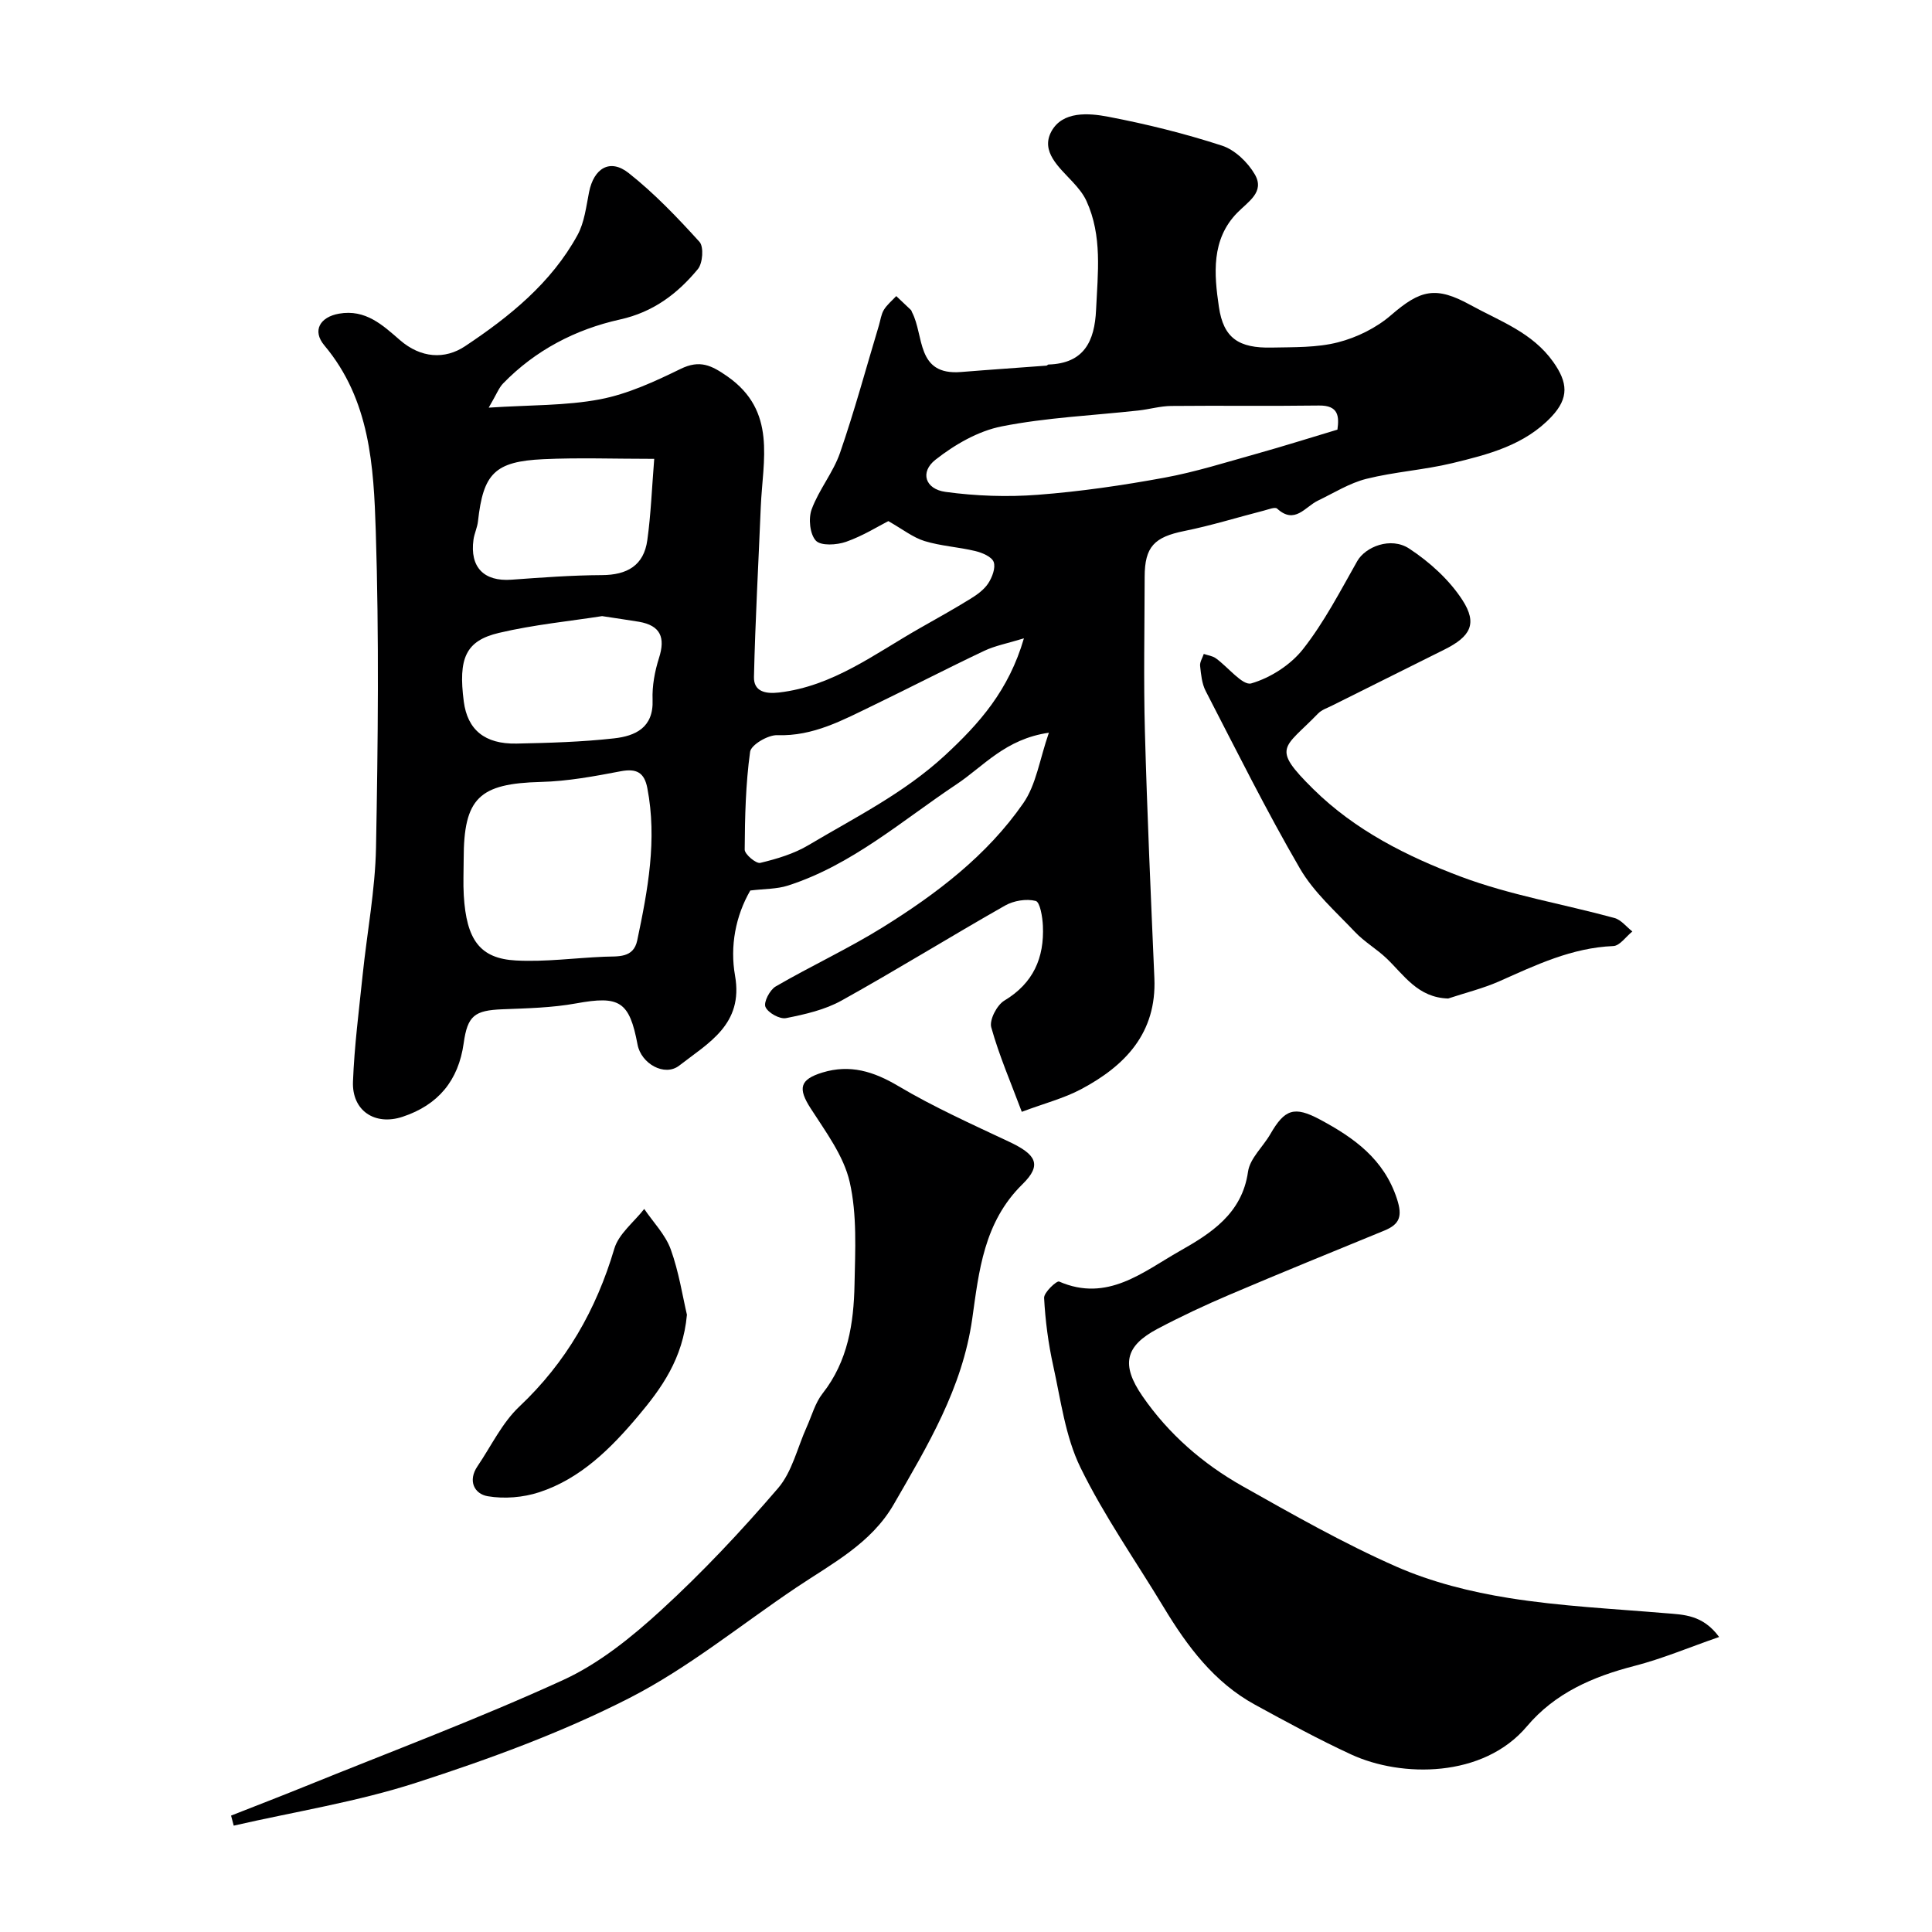
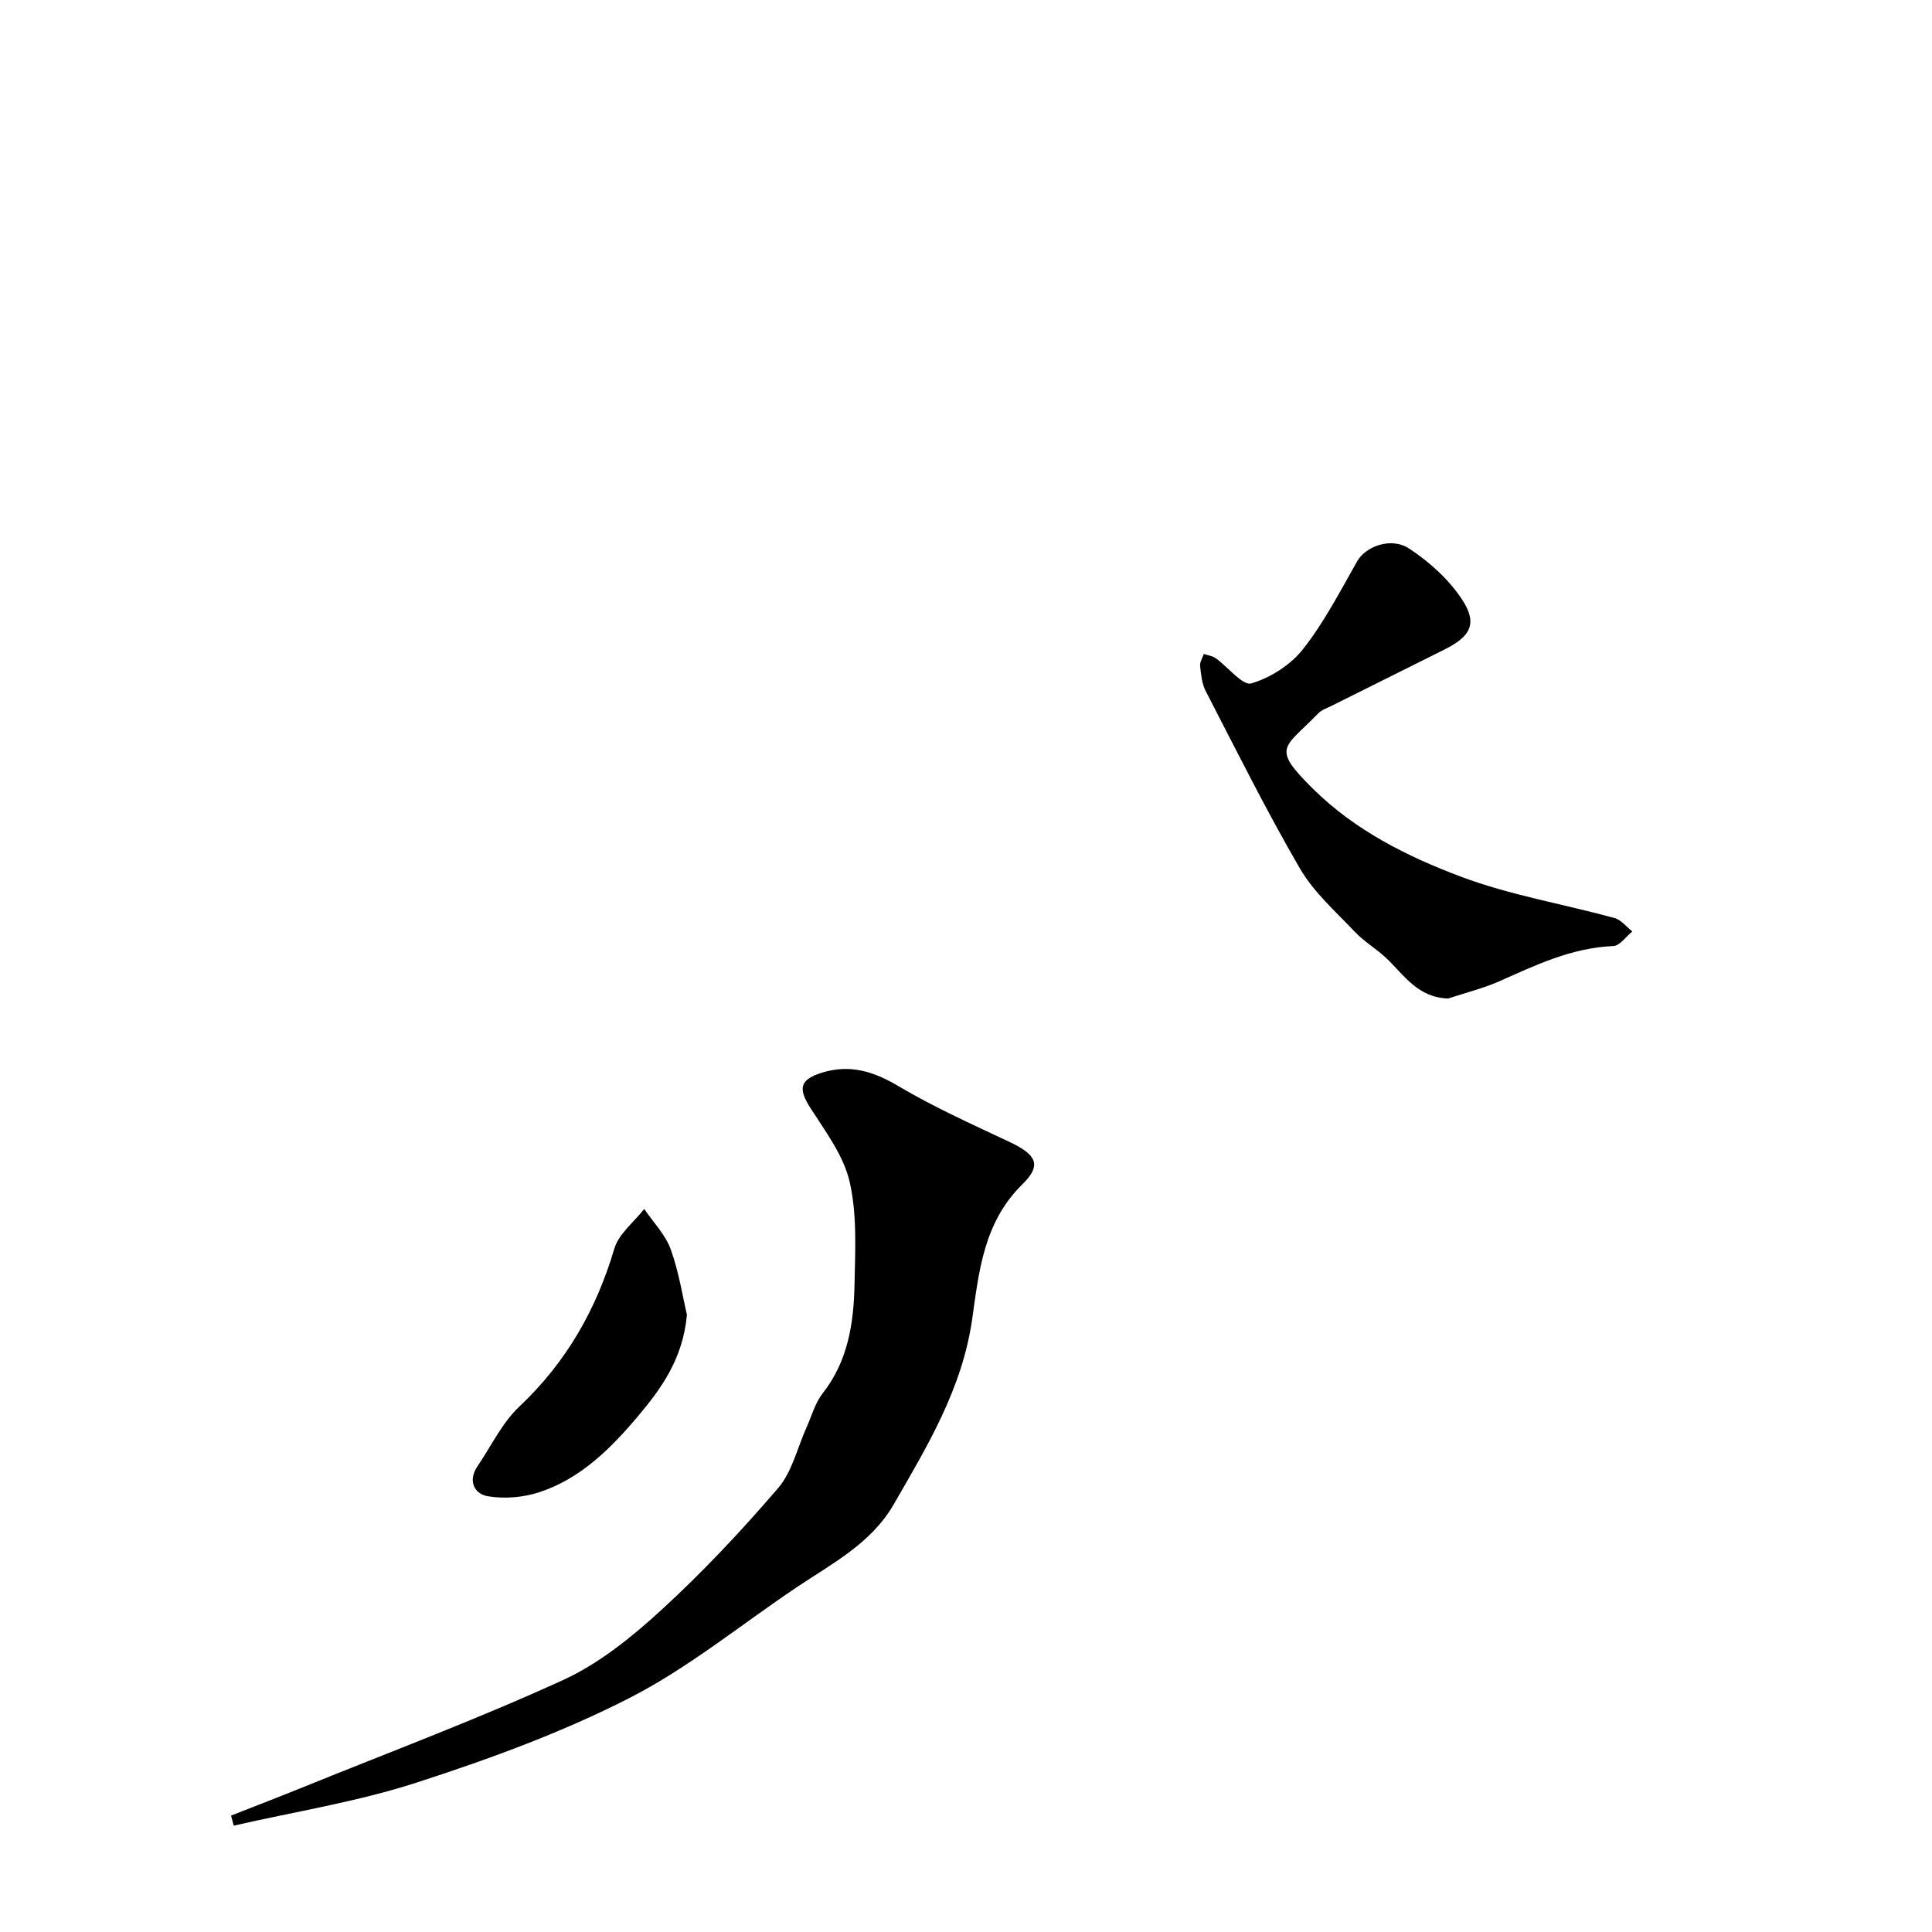
<svg xmlns="http://www.w3.org/2000/svg" enable-background="new 0 0 400 400" viewBox="0 0 400 400">
  <g fill="#000001">
-     <path d="m217.16 151.7c-9.04 1.31-13.5 6.94-19.12 10.68-11.31 7.53-21.66 16.71-34.91 20.97-2.3.74-4.87.66-7.79 1.02-3.06 5.28-4.23 11.57-3.16 17.62 1.79 10.11-5.53 13.94-11.54 18.62-3.05 2.38-7.9-.4-8.64-4.33-1.69-9.01-3.75-10.17-12.71-8.54-5 .91-10.16 1.02-15.26 1.22-5.76.23-7.23 1.29-8.03 7.03-1.08 7.73-5.28 12.79-12.66 15.23-5.7 1.89-10.49-1.24-10.26-7.27.28-7.37 1.24-14.72 2-22.08.91-8.81 2.6-17.59 2.77-26.41.41-21.82.64-43.67-.05-65.48-.43-13.46-1.19-27.21-10.64-38.46-2.59-3.08-.89-5.89 3.03-6.58 5.5-.97 9.06 2.39 12.61 5.47 4.33 3.76 9.3 4.05 13.47 1.28 9.19-6.11 17.86-13.09 23.3-23.03 1.43-2.62 1.79-5.87 2.39-8.89.99-4.95 4.33-7 8.19-3.95 5.33 4.21 10.09 9.2 14.67 14.25.92 1.02.68 4.41-.33 5.64-4.22 5.1-9.22 8.91-16.14 10.44-9.19 2.04-17.5 6.35-24.19 13.24-.87.89-1.33 2.19-2.98 5.01 8.58-.57 15.97-.38 23.06-1.73 5.76-1.1 11.34-3.69 16.67-6.29 3.98-1.95 6.4-.75 9.7 1.56 10.26 7.17 7.3 17.34 6.9 27.01-.48 11.73-1.14 23.46-1.41 35.2-.07 2.98 2.3 3.56 5.16 3.23 11.18-1.29 19.83-8.01 29.14-13.3 3.52-2 7.06-3.97 10.5-6.09 1.38-.85 2.83-1.89 3.7-3.21.82-1.25 1.57-3.23 1.13-4.43-.4-1.09-2.38-1.92-3.8-2.26-3.47-.84-7.11-1.03-10.51-2.07-2.4-.74-4.51-2.43-7.5-4.13-2.03 1.03-5.24 3.05-8.74 4.28-1.92.68-5.22.88-6.26-.23-1.25-1.33-1.58-4.6-.87-6.5 1.5-4.07 4.46-7.61 5.87-11.69 3-8.68 5.4-17.57 8.05-26.38.32-1.08.46-2.28 1.02-3.21.66-1.08 1.7-1.92 2.57-2.86 1.02.96 2.04 1.92 3.05 2.89.11.11.13.3.21.45 2.55 4.81.79 13.14 10.16 12.38 5.89-.48 11.78-.87 17.67-1.32.15-.01.29-.23.43-.23 7.37-.23 9.55-4.81 9.85-11.32.35-7.63 1.33-15.3-2-22.56-.66-1.44-1.74-2.73-2.83-3.91-2.79-3.03-6.73-6.29-4.4-10.51 2.31-4.17 7.63-3.79 11.75-3 7.95 1.52 15.85 3.48 23.54 5.98 2.68.87 5.37 3.46 6.82 5.98 2.08 3.62-1.35 5.57-3.66 7.93-5.41 5.53-4.79 12.71-3.79 19.48.95 6.48 4.11 8.57 10.94 8.42 4.6-.1 9.34.04 13.73-1.09 3.91-1 7.93-2.99 10.97-5.62 6.09-5.27 9.26-6.06 16.45-2.1 6.09 3.35 12.79 5.66 17.13 11.78 3.02 4.26 3.3 7.45-.36 11.34-5.57 5.91-13.09 7.82-20.53 9.62-5.85 1.41-11.96 1.79-17.8 3.25-3.5.88-6.72 2.92-10.03 4.51-2.67 1.28-4.78 5.01-8.45 1.65-.43-.39-1.81.18-2.72.41-5.5 1.41-10.94 3.11-16.5 4.23-6.19 1.25-8.19 3.24-8.2 9.48-.02 10.66-.24 21.34.05 31.99.46 17.04 1.23 34.07 1.96 51.1.49 11.39-6.06 18.16-15.21 23.02-3.53 1.87-7.51 2.89-12.24 4.66-2.24-6-4.69-11.63-6.32-17.49-.43-1.53 1.17-4.61 2.7-5.53 6.02-3.61 8.29-8.87 7.99-15.49-.08-1.82-.59-4.92-1.49-5.15-1.93-.5-4.56-.06-6.35.96-11.34 6.44-22.43 13.32-33.82 19.65-3.46 1.93-7.58 2.87-11.52 3.65-1.3.26-3.74-1.1-4.26-2.32-.42-.98.9-3.52 2.11-4.23 7.34-4.26 15.09-7.84 22.28-12.32 11.06-6.89 21.48-14.8 28.98-25.61 2.69-3.85 3.39-9.09 5.31-14.61zm-121.16 26.19c0 2.5-.13 5 .02 7.49.55 9.21 3.34 13.09 10.84 13.48 6.06.32 12.17-.53 18.26-.78 2.81-.12 6.02.35 6.81-3.37 2.19-10.41 4.16-20.85 2.09-31.56-.62-3.21-2.23-4.09-5.5-3.47-5.45 1.04-10.98 2.07-16.5 2.21-12.81.33-16.02 3.29-16.02 16zm115.99-45.73c-3.41 1.05-5.97 1.52-8.24 2.6-7.69 3.64-15.25 7.56-22.91 11.26-6.31 3.04-12.45 6.45-19.92 6.19-1.92-.07-5.42 2-5.62 3.44-.92 6.68-1.08 13.48-1.12 20.25-.01.97 2.37 2.96 3.23 2.75 3.44-.83 6.98-1.88 9.99-3.68 9.67-5.75 19.73-10.73 28.22-18.56 7.17-6.63 13.23-13.47 16.37-24.25zm64.91-43.21c.37-2.72.26-5.05-3.83-4.99-10.19.14-20.39-.01-30.58.09-2.27.02-4.52.69-6.8.94-9.45 1.04-19.02 1.45-28.31 3.29-4.87.96-9.73 3.78-13.7 6.9-3.26 2.56-2.15 6.08 2.07 6.66 6.3.86 12.8 1.09 19.14.6 8.77-.67 17.53-1.95 26.19-3.54 6.47-1.19 12.79-3.2 19.14-4.97 5.44-1.52 10.81-3.22 16.68-4.98zm-152.24 38.61c-6.61 1.04-14.1 1.76-21.35 3.47-6.93 1.63-8.45 5.29-7.29 14.21.76 5.83 4.32 8.84 10.92 8.71 6.74-.14 13.51-.33 20.2-1.08 4.36-.49 8.2-2.18 7.97-7.98-.11-2.87.45-5.9 1.33-8.66 1.35-4.23.33-6.72-4.15-7.5-2.23-.37-4.48-.68-7.63-1.17zm10.79-32.56c-8.34 0-15.66-.27-22.95.07-10.08.47-12.45 2.97-13.54 12.87-.14 1.28-.75 2.5-.93 3.78-.79 5.73 2.17 8.72 7.87 8.3 6.23-.45 12.47-.92 18.71-.95 5.22-.02 8.69-1.98 9.41-7.24.74-5.32.94-10.72 1.43-16.83z" />
-     <path d="m355.93 338.92c-6.29 2.18-11.79 4.51-17.5 5.98-8.62 2.22-16.46 5.6-22.3 12.52-9.05 10.74-25.99 10.62-36.37 5.83-6.78-3.13-13.37-6.72-19.93-10.31-8.46-4.63-14.01-12.08-18.88-20.14-5.81-9.63-12.34-18.91-17.26-28.98-3.13-6.41-4.06-13.94-5.63-21.04-1.02-4.61-1.64-9.35-1.89-14.06-.06-1.13 2.61-3.61 3.11-3.39 9.98 4.36 17.38-2.01 24.91-6.28 6.42-3.64 12.96-7.71 14.2-16.46.39-2.77 3.12-5.17 4.64-7.82 2.95-5.11 4.92-5.84 10.26-2.98 7.02 3.76 13.25 8.17 15.94 16.44 1.16 3.57.58 5.23-2.6 6.54-10.69 4.39-21.4 8.74-32.03 13.27-5.08 2.16-10.09 4.51-14.97 7.09-6.69 3.55-7.58 7.42-3.11 13.91 5.4 7.84 12.51 14.02 20.74 18.66 10.44 5.88 20.9 11.84 31.85 16.66 7.33 3.22 15.39 5.23 23.33 6.5 10.67 1.7 21.54 2.22 32.34 3.13 3.88.31 7.76.34 11.15 4.93z" />
    <path d="m47.84 375.9c5.03-1.98 10.07-3.92 15.08-5.95 17.94-7.28 36.1-14.08 53.69-22.13 7.42-3.4 14.16-8.86 20.25-14.43 8.6-7.87 16.63-16.43 24.23-25.28 2.92-3.4 4-8.39 5.92-12.64 1.06-2.35 1.75-5 3.3-6.97 5.26-6.69 6.45-14.54 6.61-22.57.14-7.09.55-14.41-1-21.21-1.24-5.43-4.98-10.41-8.1-15.27-2.63-4.1-2.28-5.95 2.47-7.4 5.69-1.73 10.56-.24 15.67 2.79 7.34 4.36 15.2 7.89 22.95 11.54 5.53 2.6 6.95 4.72 2.79 8.79-8.04 7.88-9.02 18.06-10.41 27.87-2.05 14.41-9.25 26.28-16.24 38.4-4.68 8.13-12.8 12.28-20.2 17.25-11.51 7.73-22.38 16.67-34.64 22.92-13.99 7.14-28.96 12.6-43.94 17.45-12.3 3.99-25.23 6.02-37.88 8.92-.18-.7-.37-1.39-.55-2.08z" />
    <path d="m299.83 206.73c-6.28-.18-9.12-4.83-12.75-8.3-2.05-1.96-4.6-3.42-6.54-5.47-3.99-4.22-8.53-8.21-11.4-13.14-6.97-11.99-13.15-24.43-19.52-36.76-.79-1.53-.96-3.43-1.15-5.19-.09-.79.49-1.65.76-2.48.83.29 1.79.4 2.48.89 2.54 1.81 5.56 5.73 7.35 5.21 3.97-1.15 8.15-3.83 10.72-7.1 4.38-5.57 7.7-12 11.22-18.21 1.68-2.97 6.94-5.11 10.76-2.6 4.22 2.77 8.3 6.46 11.02 10.66 3.17 4.9 1.66 7.56-3.74 10.25-7.73 3.85-15.46 7.7-23.18 11.56-1.02.51-2.21.9-2.97 1.68-7.05 7.29-9.83 6.91-.99 15.64 8.66 8.55 19.43 13.95 30.52 18.12 10.24 3.85 21.22 5.67 31.83 8.57 1.39.38 2.48 1.83 3.71 2.79-1.31 1.05-2.59 2.96-3.94 3.02-8.59.35-16.05 3.93-23.66 7.32-3.38 1.48-7.02 2.37-10.53 3.54z" />
    <path d="m142.22 272.2c-.82 9.11-5.3 15.27-10.09 20.96-5.61 6.67-11.9 12.98-20.48 15.79-3.32 1.09-7.23 1.41-10.66.83-2.79-.47-4.18-3.2-2.13-6.21 2.83-4.17 5.08-8.97 8.66-12.35 9.69-9.14 15.91-20.02 19.67-32.7.91-3.08 4.07-5.5 6.19-8.22 1.87 2.76 4.37 5.3 5.48 8.34 1.7 4.7 2.46 9.74 3.36 13.56z" />
  </g>
</svg>